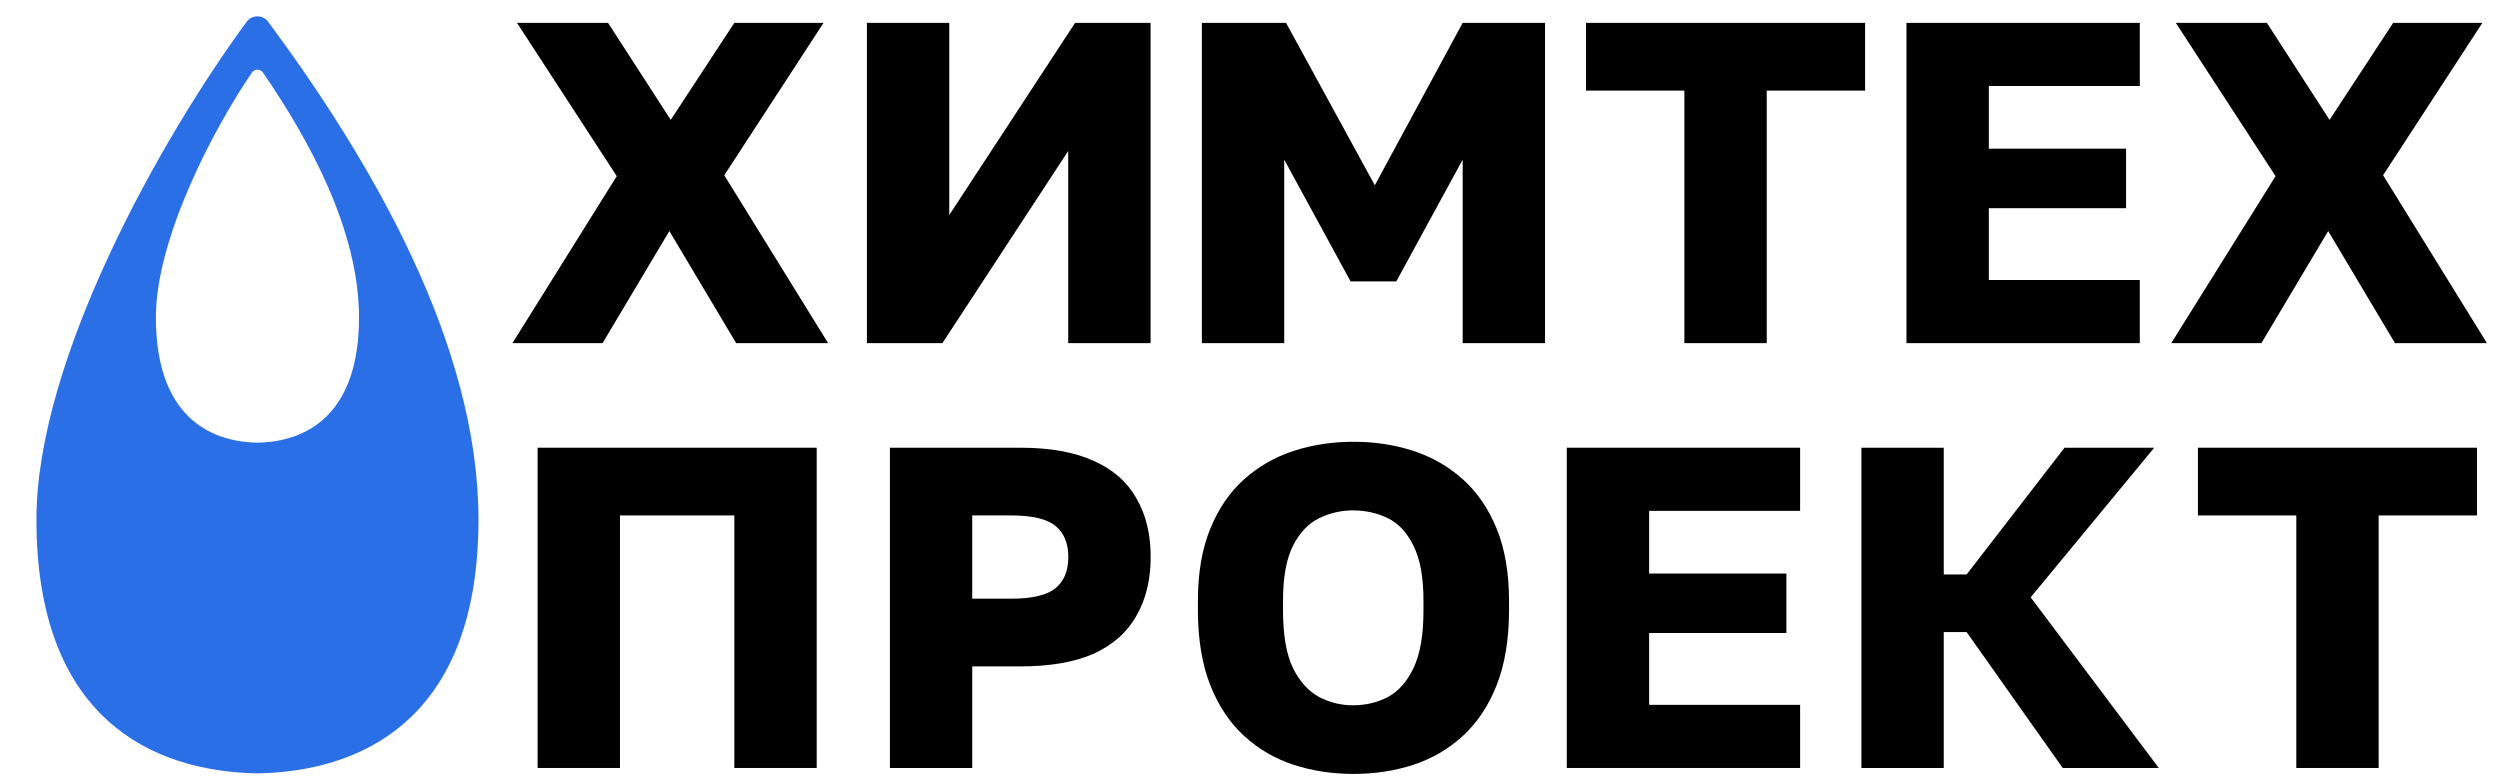
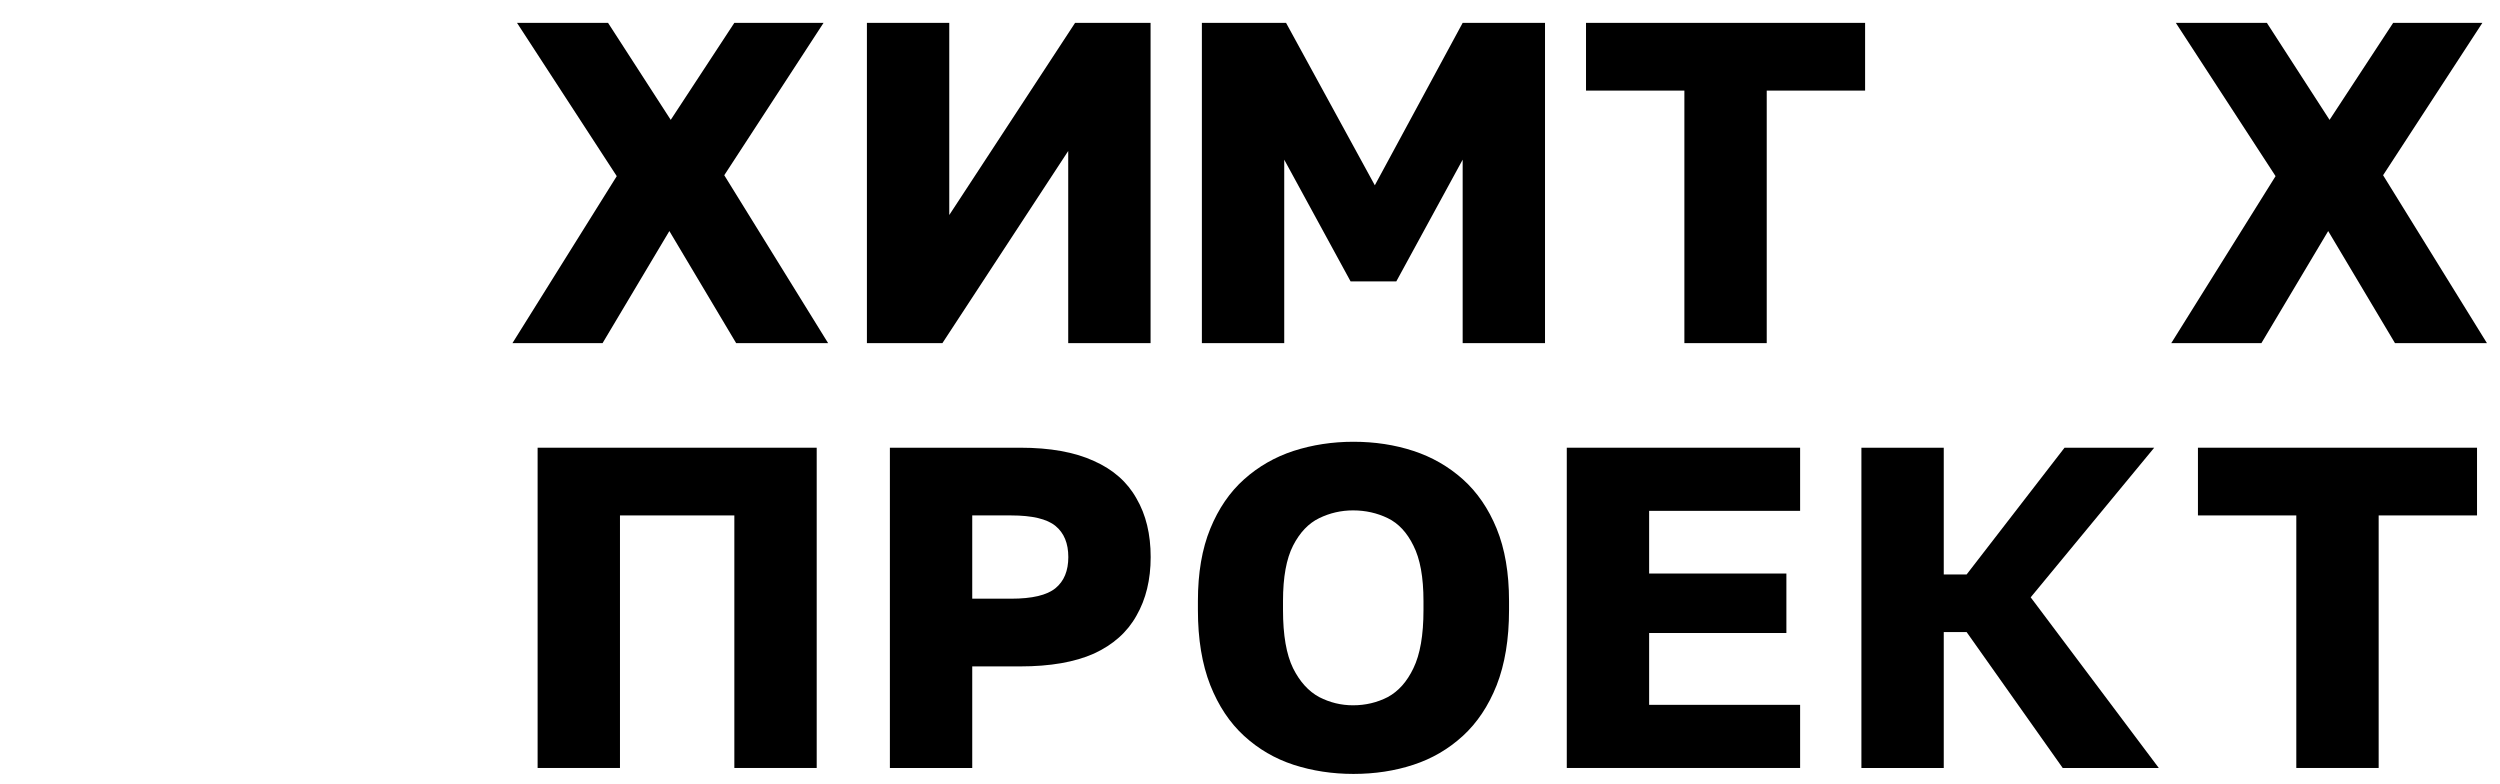
<svg xmlns="http://www.w3.org/2000/svg" width="153" height="48" viewBox="0 0 153 48" fill="none">
-   <path d="M15.096 1.332C15.425 0.886 16.086 0.891 16.416 1.337C22.733 9.867 29.283 21.068 29.283 31.793C29.283 43.56 22.672 47.002 16.365 47.311L15.756 47.331C9.273 47.214 2.229 43.94 2.229 31.793C2.229 21.982 9.915 8.371 15.096 1.332ZM16.094 4.443C15.93 4.205 15.581 4.202 15.418 4.441C13.038 7.93 9.541 14.606 9.541 19.424C9.541 25.419 12.778 27.035 15.756 27.093L16.036 27.083C18.934 26.93 21.971 25.232 21.971 19.424C21.971 14.152 18.985 8.647 16.094 4.443Z" fill="#2B6FE6" />
  <g clip-path="url(#clip0_44_527)">
    <path d="M140.534 47V31.544H134.514V27.4H151.594V31.544H145.574V47H140.534Z" fill="black" />
    <path d="M113.918 47V27.4H118.958V35.156H120.358L126.35 27.4H131.838L124.278 36.556L132.118 47H126.238L120.358 38.684H118.958V47H113.918Z" fill="black" />
    <path d="M95.887 47V27.4H110.167V31.264H100.927V35.1H109.327V38.74H100.927V43.136H110.167V47H95.887Z" fill="black" />
    <path d="M82.832 47.364C81.544 47.364 80.322 47.178 79.165 46.804C78.026 46.431 77.018 45.843 76.141 45.04C75.263 44.237 74.573 43.202 74.069 41.932C73.564 40.644 73.312 39.114 73.312 37.34V36.78C73.312 35.063 73.564 33.588 74.069 32.356C74.573 31.124 75.263 30.116 76.141 29.332C77.018 28.548 78.026 27.97 79.165 27.596C80.322 27.223 81.544 27.036 82.832 27.036C84.139 27.036 85.362 27.223 86.501 27.596C87.639 27.97 88.647 28.548 89.525 29.332C90.402 30.116 91.093 31.124 91.597 32.356C92.1 33.588 92.353 35.063 92.353 36.78V37.34C92.353 39.114 92.1 40.644 91.597 41.932C91.093 43.202 90.402 44.237 89.525 45.04C88.647 45.843 87.639 46.431 86.501 46.804C85.362 47.178 84.139 47.364 82.832 47.364ZM82.805 43.164C83.57 43.164 84.279 42.996 84.933 42.66C85.586 42.306 86.109 41.718 86.501 40.896C86.911 40.056 87.117 38.871 87.117 37.34V36.78C87.117 35.324 86.911 34.195 86.501 33.392C86.109 32.59 85.586 32.029 84.933 31.712C84.279 31.395 83.57 31.236 82.805 31.236C82.076 31.236 81.386 31.395 80.733 31.712C80.079 32.029 79.547 32.59 79.136 33.392C78.726 34.195 78.52 35.324 78.52 36.78V37.34C78.52 38.871 78.726 40.056 79.136 40.896C79.547 41.718 80.079 42.306 80.733 42.66C81.386 42.996 82.076 43.164 82.805 43.164Z" fill="black" />
    <path d="M54.461 47V27.4H62.441C64.27 27.4 65.773 27.671 66.949 28.212C68.125 28.735 68.993 29.5 69.553 30.508C70.132 31.498 70.421 32.692 70.421 34.092C70.421 35.474 70.132 36.668 69.553 37.676C68.993 38.684 68.125 39.459 66.949 40C65.773 40.523 64.27 40.784 62.441 40.784H59.501V47H54.461ZM59.501 36.64H61.881C63.169 36.64 64.074 36.426 64.597 35.996C65.12 35.567 65.381 34.932 65.381 34.092C65.381 33.252 65.12 32.618 64.597 32.188C64.074 31.759 63.169 31.544 61.881 31.544H59.501V36.64Z" fill="black" />
    <path d="M32.902 47V27.4H49.982V47H44.942V31.544H37.942V47H32.902Z" fill="black" />
    <path d="M132.881 21L139.265 10.78L133.161 1.4H138.733L142.569 7.336L146.461 1.4H151.921L145.845 10.724L152.201 21H146.573L142.485 14.14L138.397 21H132.881Z" fill="black" />
-     <path d="M116.676 21V1.4H130.956V5.264H121.716V9.1H130.116V12.74H121.716V17.136H130.956V21H116.676Z" fill="black" />
    <path d="M103.084 21V5.544H97.064V1.4H114.144V5.544H108.124V21H103.084Z" fill="black" />
    <path d="M73.555 21V1.4H78.707L84.139 11.34L89.515 1.4H94.555V21H89.515V9.772L85.455 17.22H82.655L78.595 9.772V21H73.555Z" fill="black" />
    <path d="M53.055 21V1.4H58.095V13.16L65.795 1.4H70.415V21H65.375V9.24L57.675 21H53.055Z" fill="black" />
    <path d="M31.361 21L37.745 10.78L31.641 1.4H37.213L41.049 7.336L44.941 1.4H50.401L44.325 10.724L50.681 21H45.053L40.965 14.14L36.877 21H31.361Z" fill="black" />
  </g>
  <defs>
    <clipPath id="clip0_44_527">
      <rect width="120.84" height="45.964" fill="white" transform="translate(31.361 1.4)" />
    </clipPath>
  </defs>
</svg>